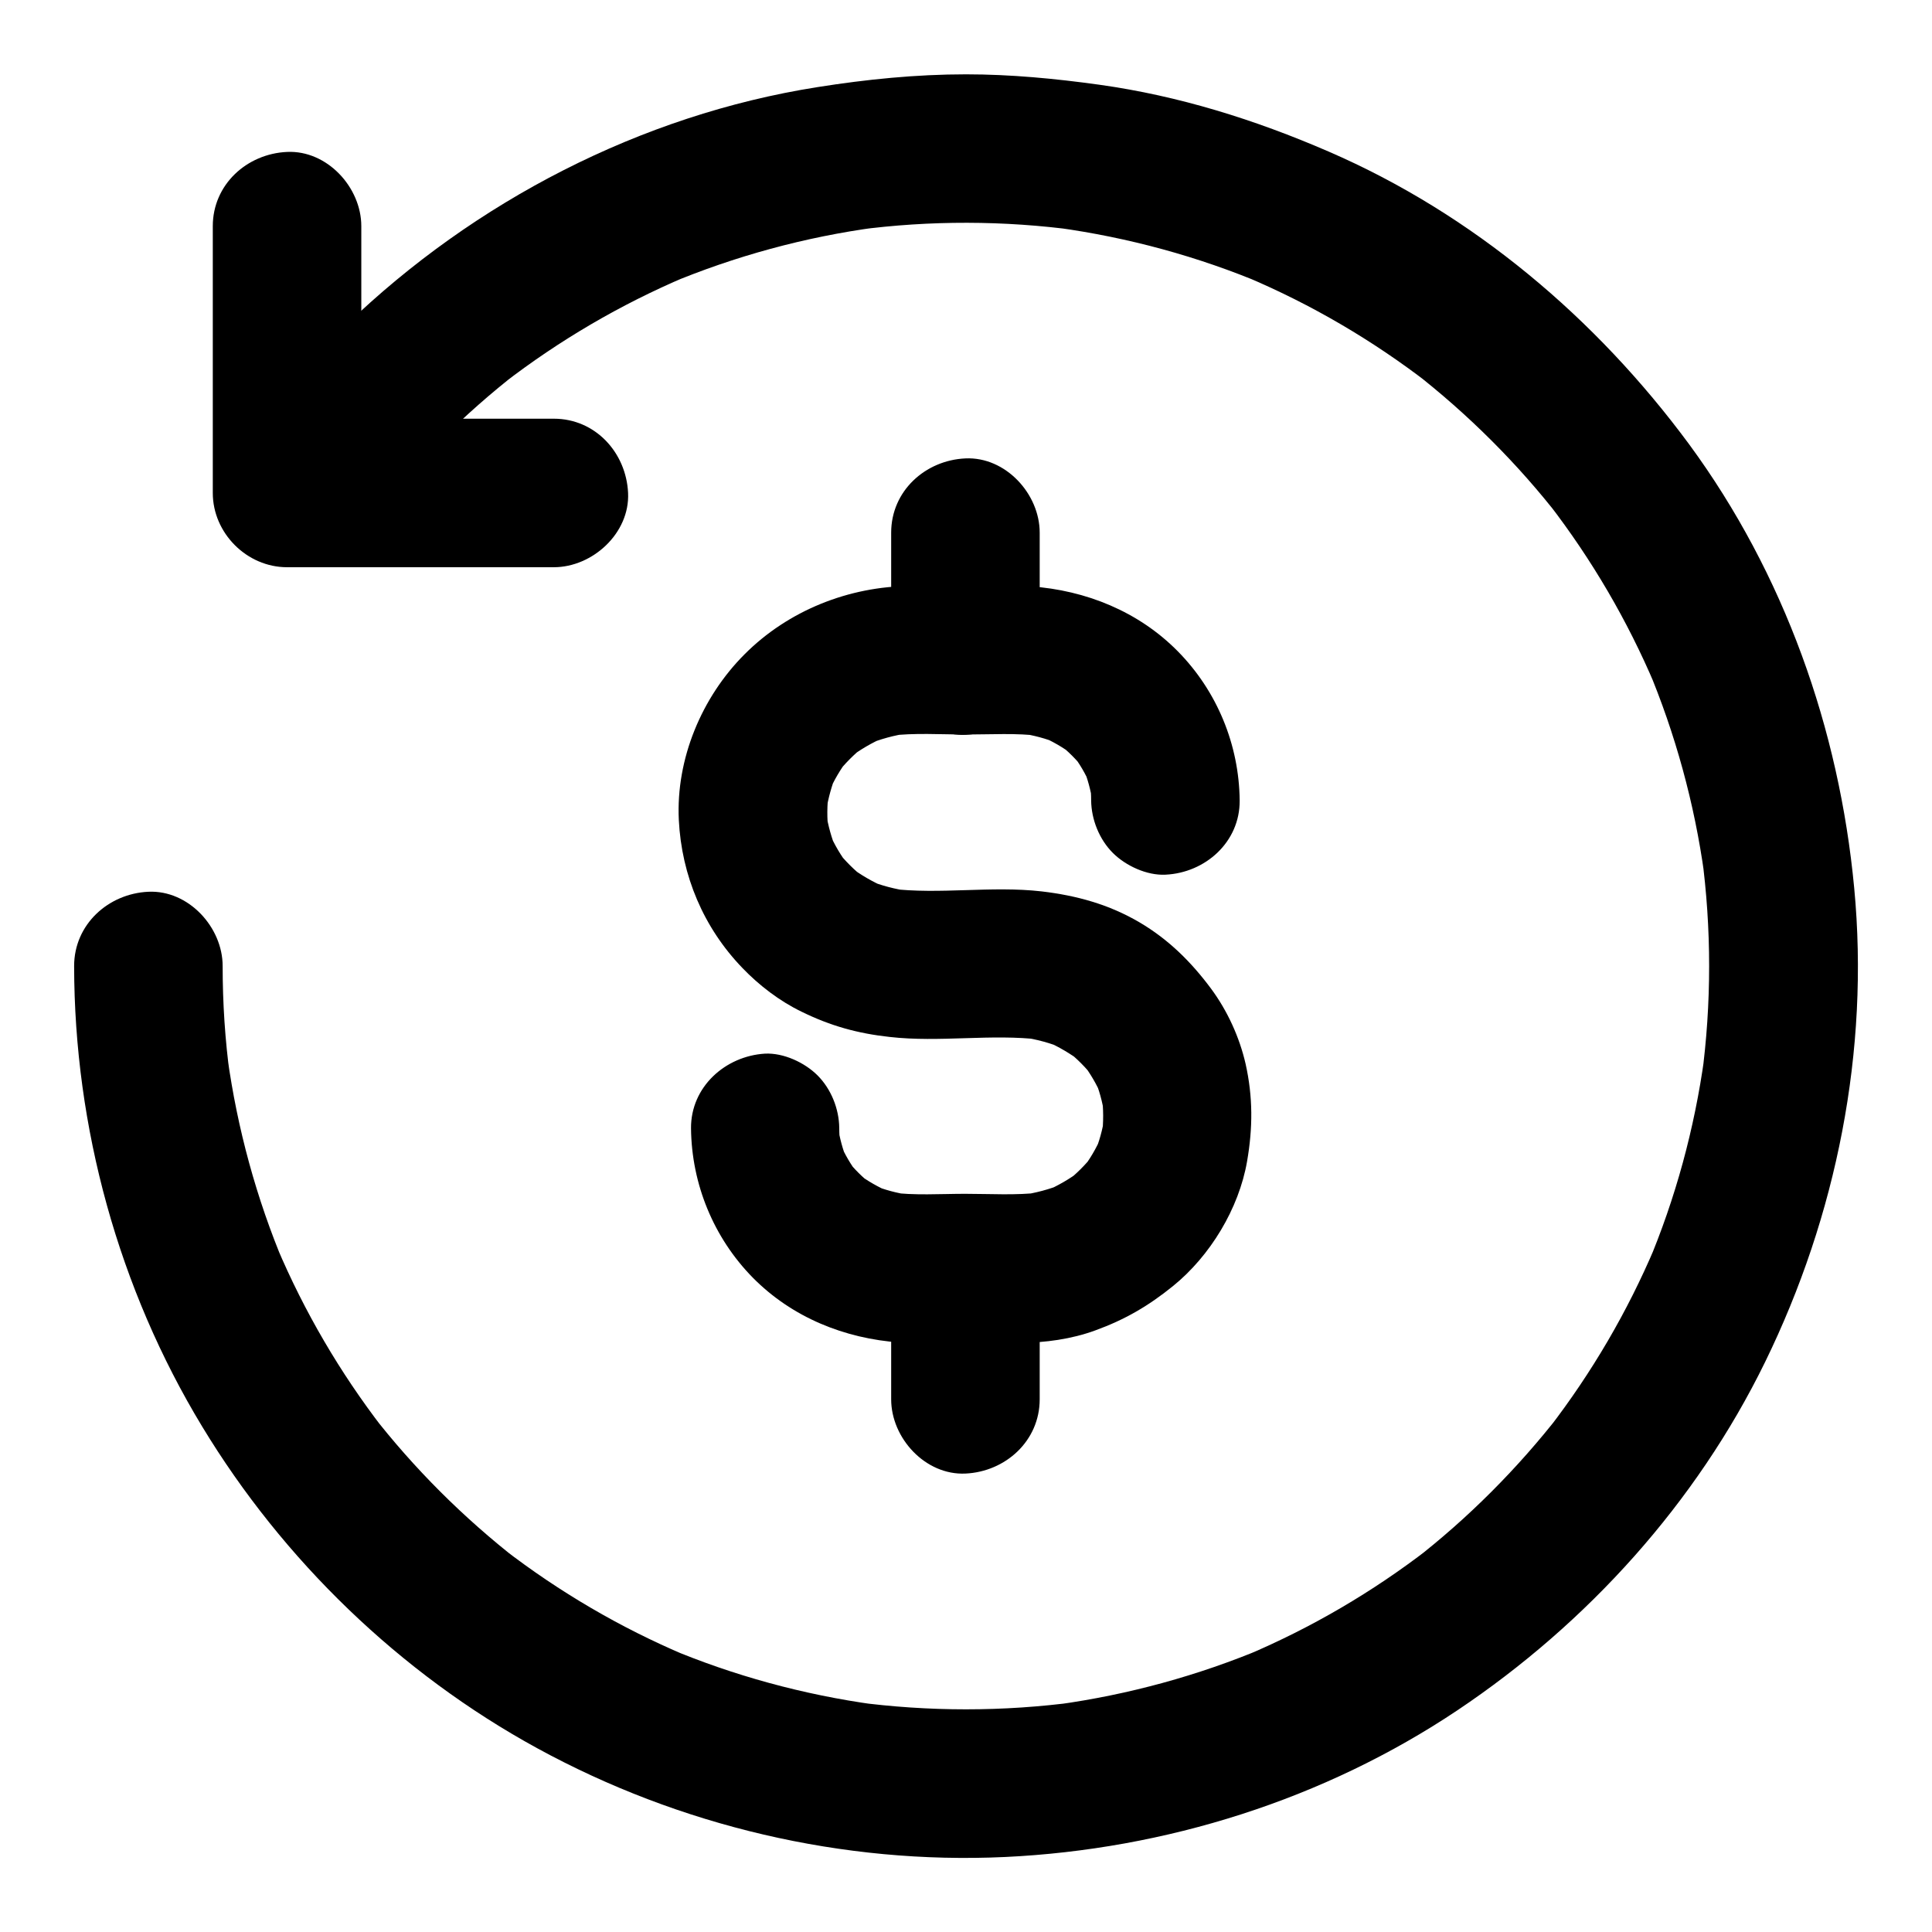
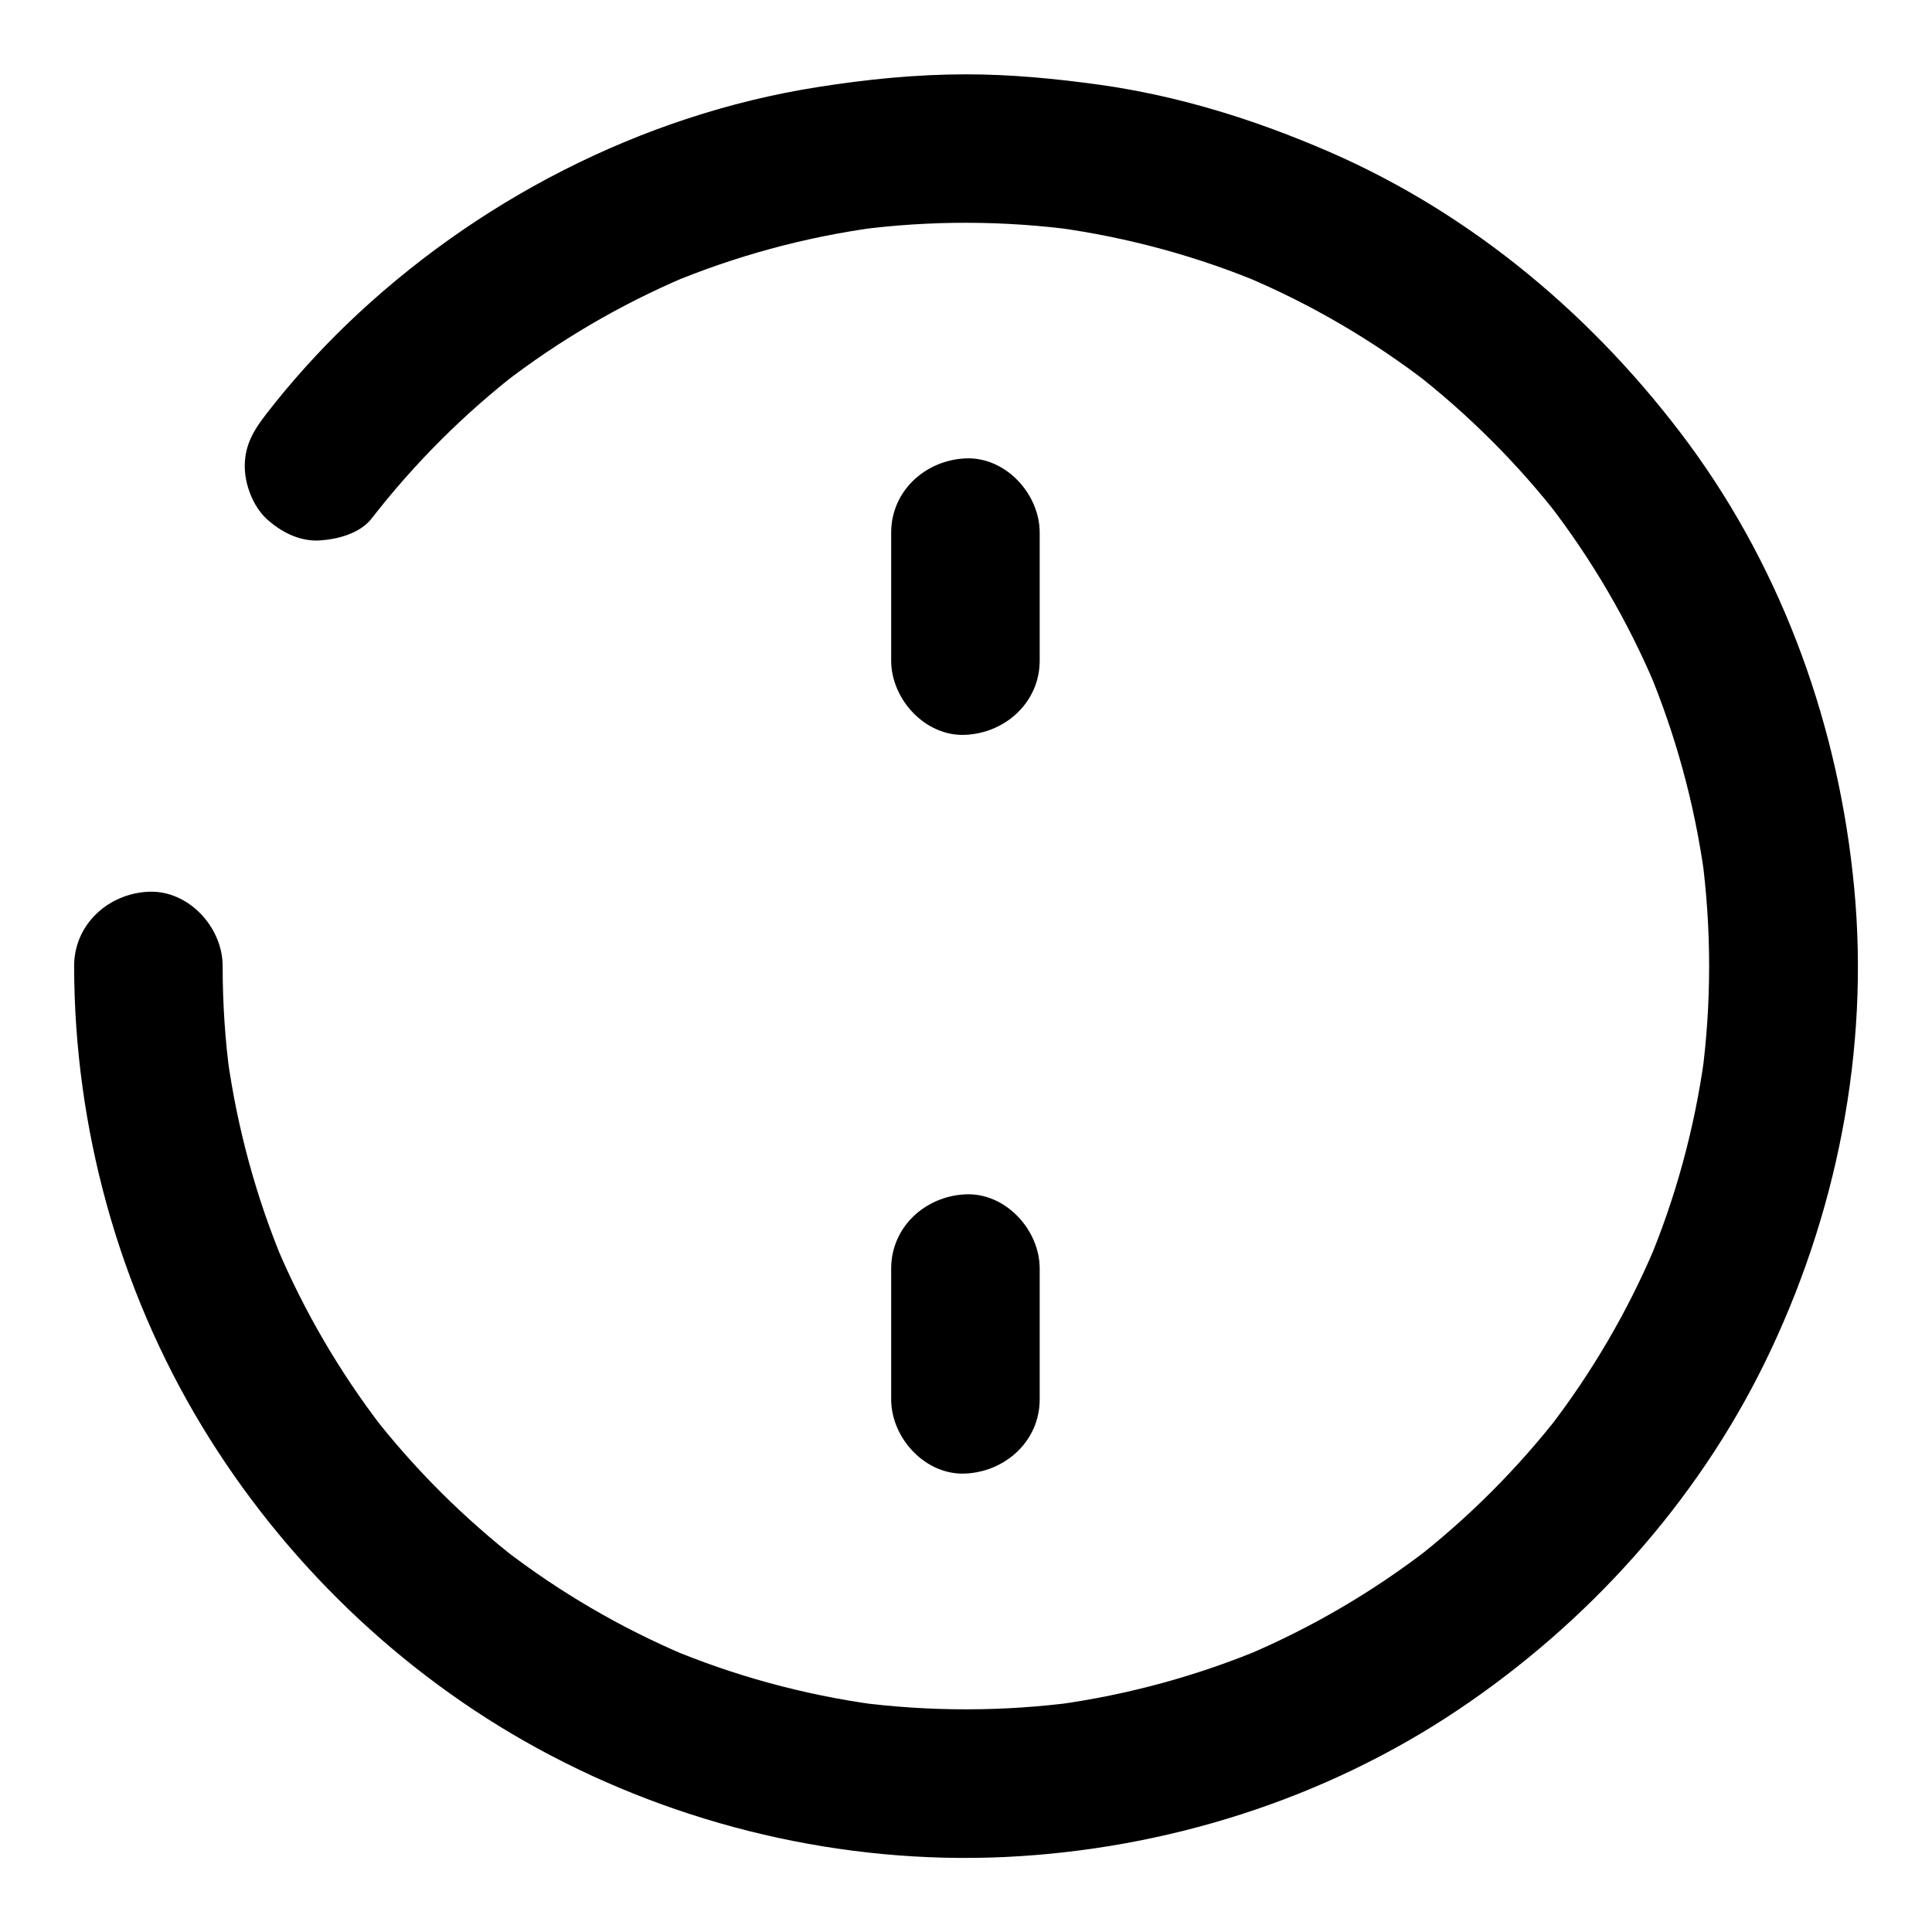
<svg xmlns="http://www.w3.org/2000/svg" fill="#000000" width="800px" height="800px" version="1.1" viewBox="144 144 512 512">
  <g>
    <path d="m242.51 281.38c11.266-14.516 24.355-27.602 38.867-38.867-1.328 1.031-2.656 2.066-3.984 3.102 14.859-11.465 31.094-20.961 48.363-28.289-1.574 0.641-3.148 1.328-4.723 1.969 17.711-7.43 36.309-12.496 55.352-15.055-1.723 0.246-3.492 0.492-5.215 0.688 19.336-2.559 38.918-2.508 58.203 0.098-1.723-0.246-3.492-0.492-5.215-0.688 18.895 2.609 37.344 7.625 54.957 15.055-1.574-0.641-3.148-1.328-4.723-1.969 17.172 7.281 33.309 16.727 48.07 28.094-1.328-1.031-2.656-2.066-3.984-3.102 14.613 11.367 27.797 24.5 39.113 39.113-1.031-1.328-2.066-2.656-3.102-3.984 11.367 14.762 20.812 30.898 28.094 48.07-0.641-1.574-1.328-3.148-1.969-4.723 7.379 17.562 12.449 36.062 15.055 54.957-0.246-1.723-0.492-3.492-0.688-5.215 2.609 19.484 2.609 39.312 0 58.793 0.246-1.723 0.492-3.492 0.688-5.215-2.609 18.895-7.625 37.344-15.055 54.957 0.641-1.574 1.328-3.148 1.969-4.723-7.281 17.172-16.727 33.309-28.094 48.07 1.031-1.328 2.066-2.656 3.102-3.984-11.367 14.613-24.5 27.797-39.113 39.113 1.328-1.031 2.656-2.066 3.984-3.102-14.762 11.367-30.898 20.812-48.07 28.094 1.574-0.641 3.148-1.328 4.723-1.969-17.562 7.379-36.062 12.449-54.957 15.055 1.723-0.246 3.492-0.492 5.215-0.688-19.484 2.609-39.312 2.609-58.793 0 1.723 0.246 3.492 0.492 5.215 0.688-18.895-2.609-37.344-7.625-54.957-15.055 1.574 0.641 3.148 1.328 4.723 1.969-17.172-7.281-33.309-16.727-48.07-28.094 1.328 1.031 2.656 2.066 3.984 3.102-14.613-11.367-27.797-24.5-39.113-39.113 1.031 1.328 2.066 2.656 3.102 3.984-11.367-14.762-20.812-30.898-28.094-48.07 0.641 1.574 1.328 3.148 1.969 4.723-7.379-17.562-12.449-36.062-15.055-54.957 0.246 1.723 0.492 3.492 0.688 5.215-1.328-9.742-1.969-19.582-1.969-29.422 0-10.281-9.055-20.172-19.68-19.68-10.629 0.492-19.68 8.66-19.68 19.68 0.051 42.754 11.758 85.461 33.949 122.07 21.453 35.426 52.398 65.336 88.758 85.215 37.688 20.613 81.082 30.848 124.04 28.832 42.461-2.016 84.477-15.203 119.9-38.918 34.441-23.074 63.223-54.906 81.477-92.25 18.941-38.77 27.699-82.508 23.617-125.61-3.984-42.215-18.547-83.297-43.738-117.59-24.656-33.406-57.277-61.008-95.555-77.59-19.531-8.461-39.656-14.762-60.762-17.711-11.711-1.625-23.469-2.754-35.324-2.754-13.234 0-26.371 1.328-39.41 3.394-46.738 7.379-90.871 30.258-124.87 63.023-7.578 7.332-14.613 15.152-21.105 23.52-3.344 4.328-5.758 8.215-5.758 13.922 0 4.82 2.164 10.578 5.758 13.922 3.738 3.445 8.66 6.004 13.922 5.758 4.871-0.293 10.824-1.82 13.973-5.856z" />
    <path d="m419.53 514.83v-34.637c0-10.281-9.055-20.172-19.68-19.68-10.676 0.492-19.68 8.66-19.68 19.68v34.637c0 10.281 9.055 20.172 19.68 19.68 10.625-0.492 19.68-8.66 19.68-19.68z" />
    <path d="m419.53 319.06v-33.898c0-10.281-9.055-20.172-19.68-19.68-10.676 0.492-19.68 8.66-19.68 19.68v33.898c0 10.281 9.055 20.172 19.68 19.68 10.625-0.488 19.68-8.656 19.68-19.68z" />
-     <path d="m327.13 443.05c0.148 14.762 6.004 28.98 16.336 39.508 10.43 10.578 24.355 16.188 39.016 17.219 5.512 0.395 11.07 0.098 16.582 0.098 5.066 0 10.184 0.051 15.254 0 6.691-0.051 13.629-0.984 19.926-3.297 7.871-2.856 14.121-6.496 20.613-11.758 9.84-7.969 17.465-20.516 19.633-33.062 1.523-8.809 1.574-17.023-0.395-25.828-1.625-7.086-4.82-14.07-9.152-19.926-5.266-7.086-11.266-13.039-18.941-17.562-8.117-4.773-16.727-7.133-25.977-8.215-13.332-1.523-26.961 0.887-40.246-0.738 1.723 0.246 3.492 0.492 5.215 0.688-3.789-0.543-7.477-1.477-11.02-2.953 1.574 0.641 3.148 1.328 4.723 1.969-3.394-1.477-6.594-3.297-9.543-5.559 1.328 1.031 2.656 2.066 3.984 3.102-2.707-2.117-5.117-4.527-7.281-7.231 1.031 1.328 2.066 2.656 3.102 3.984-2.117-2.707-3.836-5.656-5.215-8.809 0.641 1.574 1.328 3.148 1.969 4.723-1.328-3.246-2.262-6.543-2.805-10.035 0.246 1.723 0.492 3.492 0.688 5.215-0.492-3.641-0.441-7.281 0.051-10.973-0.246 1.723-0.492 3.492-0.688 5.215 0.543-3.344 1.426-6.594 2.707-9.742-0.641 1.574-1.328 3.148-1.969 4.723 1.328-3.051 3-5.902 5.019-8.562-1.031 1.328-2.066 2.656-3.102 3.984 2.215-2.805 4.676-5.312 7.477-7.527-1.328 1.031-2.656 2.066-3.984 3.102 2.856-2.164 5.902-3.938 9.152-5.363-1.574 0.641-3.148 1.328-4.723 1.969 3.641-1.523 7.379-2.559 11.316-3.102-1.723 0.246-3.492 0.492-5.215 0.688 6.691-0.836 13.676-0.344 20.418-0.344 6.543 0 13.285-0.441 19.777 0.395-1.723-0.246-3.492-0.492-5.215-0.688 3.297 0.492 6.496 1.328 9.645 2.609-1.574-0.641-3.148-1.328-4.723-1.969 3.199 1.328 6.199 3.051 8.953 5.164-1.328-1.031-2.656-2.066-3.984-3.102 2.508 1.969 4.773 4.231 6.742 6.742-1.031-1.328-2.066-2.656-3.102-3.984 1.969 2.559 3.543 5.266 4.82 8.215-0.641-1.574-1.328-3.148-1.969-4.723 1.23 3 2.066 6.102 2.559 9.348-0.246-1.723-0.492-3.492-0.688-5.215 0.195 1.574 0.297 3.102 0.297 4.676 0.051 5.066 2.164 10.332 5.758 13.922 3.394 3.394 9.004 6.004 13.922 5.758 10.578-0.492 19.777-8.66 19.68-19.68-0.148-14.762-6.004-28.98-16.383-39.508-10.43-10.578-24.402-16.188-39.016-17.219-5.312-0.344-10.727-0.098-16.09-0.098-5.266 0-10.48-0.051-15.742 0-16.336 0.098-32.422 6.496-43.984 18.105-11.367 11.367-18.203 27.75-17.418 43.887 0.738 14.762 6.543 28.535 16.828 39.211 4.43 4.625 9.891 8.809 15.695 11.609 7.723 3.789 14.859 5.758 23.32 6.691 13.332 1.523 26.961-0.887 40.246 0.738-1.723-0.246-3.492-0.492-5.215-0.688 3.887 0.543 7.676 1.574 11.316 3.102-1.574-0.641-3.148-1.328-4.723-1.969 3.246 1.426 6.297 3.246 9.152 5.363-1.328-1.031-2.656-2.066-3.984-3.102 2.805 2.215 5.312 4.723 7.477 7.527-1.031-1.328-2.066-2.656-3.102-3.984 2.016 2.656 3.691 5.512 5.019 8.562-0.641-1.574-1.328-3.148-1.969-4.723 1.328 3.148 2.215 6.348 2.707 9.742-0.246-1.723-0.492-3.492-0.688-5.215 0.492 3.641 0.492 7.281 0.051 10.973 0.246-1.723 0.492-3.492 0.688-5.215-0.492 3.445-1.426 6.789-2.805 10.035 0.641-1.574 1.328-3.148 1.969-4.723-1.379 3.148-3.102 6.102-5.215 8.809 1.031-1.328 2.066-2.656 3.102-3.984-2.164 2.707-4.574 5.117-7.281 7.231 1.328-1.031 2.656-2.066 3.984-3.102-2.953 2.262-6.148 4.082-9.543 5.559 1.574-0.641 3.148-1.328 4.723-1.969-3.543 1.426-7.231 2.41-11.02 2.953 1.723-0.246 3.492-0.492 5.215-0.688-6.594 0.789-13.43 0.344-20.074 0.344-6.594 0-13.43 0.492-20.023-0.395 1.723 0.246 3.492 0.492 5.215 0.688-3.297-0.492-6.496-1.328-9.645-2.609 1.574 0.641 3.148 1.328 4.723 1.969-3.199-1.379-6.199-3.051-8.953-5.164 1.328 1.031 2.656 2.066 3.984 3.102-2.508-1.969-4.773-4.231-6.742-6.742 1.031 1.328 2.066 2.656 3.102 3.984-1.969-2.559-3.543-5.266-4.82-8.215 0.641 1.574 1.328 3.148 1.969 4.723-1.23-3-2.066-6.102-2.559-9.348 0.246 1.723 0.492 3.492 0.688 5.215-0.195-1.574-0.297-3.102-0.297-4.676-0.051-5.066-2.164-10.332-5.758-13.922-3.394-3.394-9.004-6.004-13.922-5.758-10.5 0.637-19.699 8.805-19.602 19.824z" />
-     <path d="m290.77 254.96h-61.941-8.758c6.543 6.543 13.137 13.137 19.68 19.68v-61.941-8.758c0-10.281-9.055-20.172-19.68-19.68-10.676 0.492-19.68 8.66-19.68 19.68v61.941 8.758c0 10.629 9.004 19.68 19.68 19.68h61.941 8.758c10.281 0 20.172-9.055 19.68-19.68-0.492-10.676-8.656-19.68-19.68-19.68z" />
  </g>
</svg>